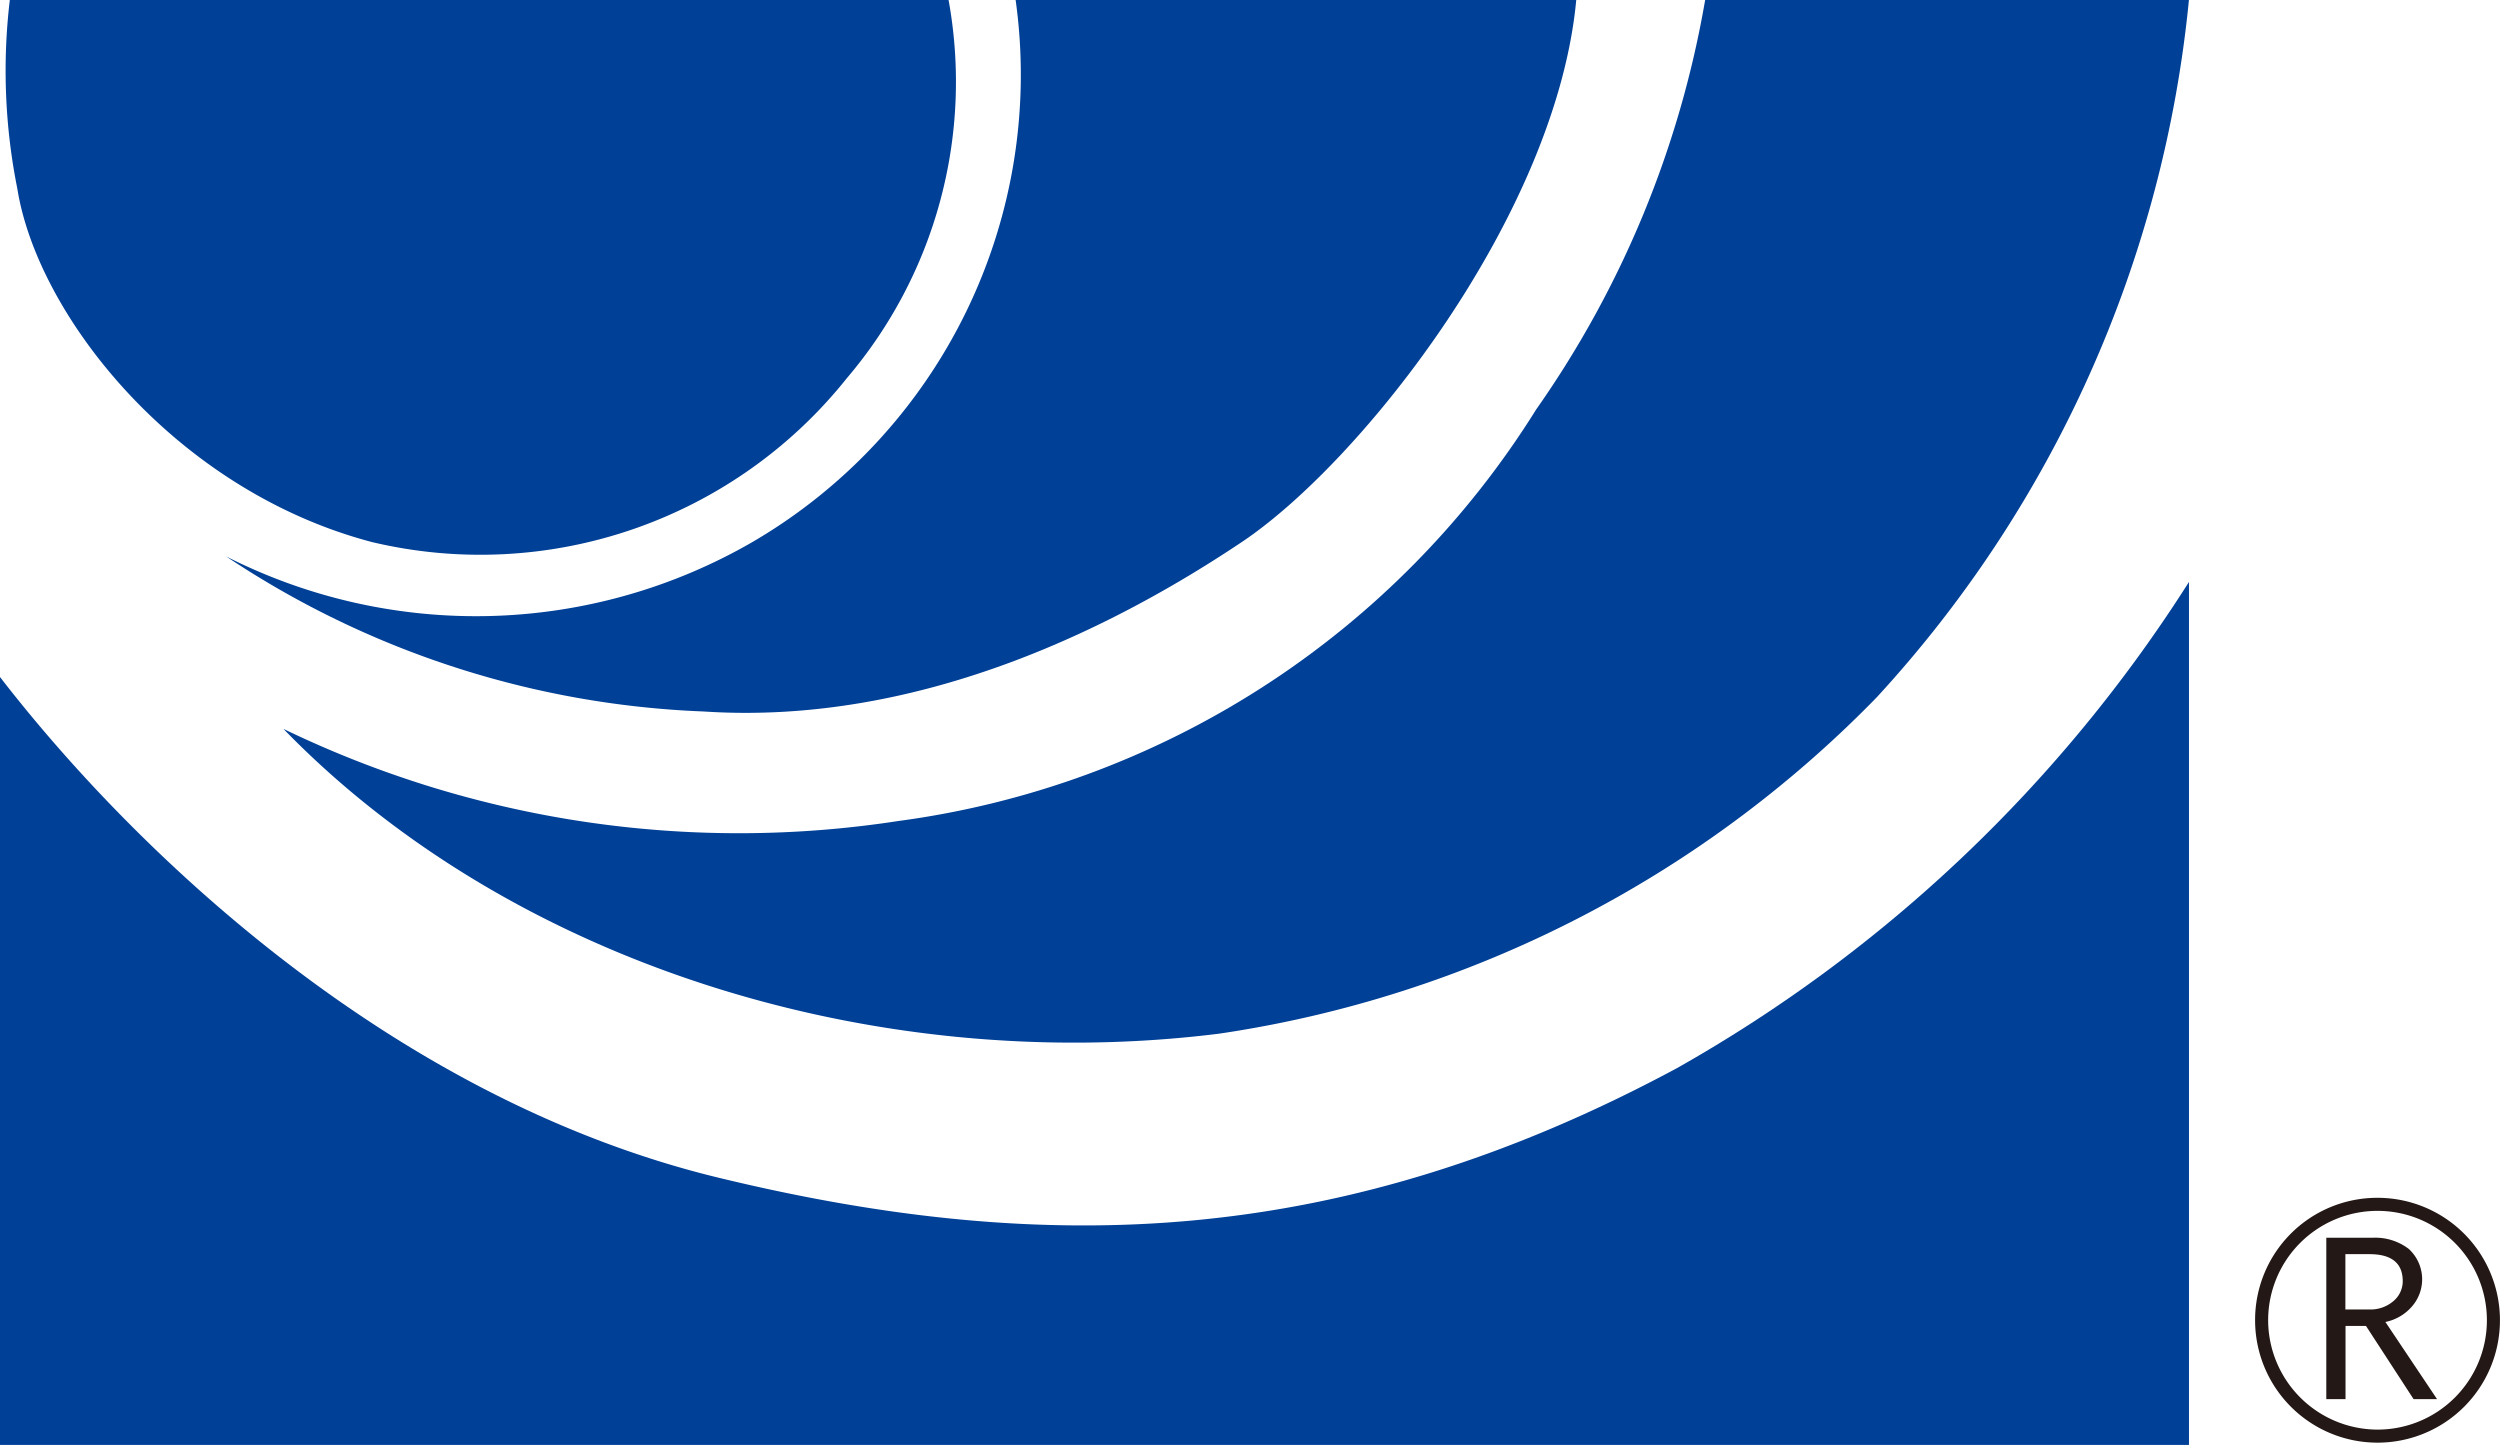
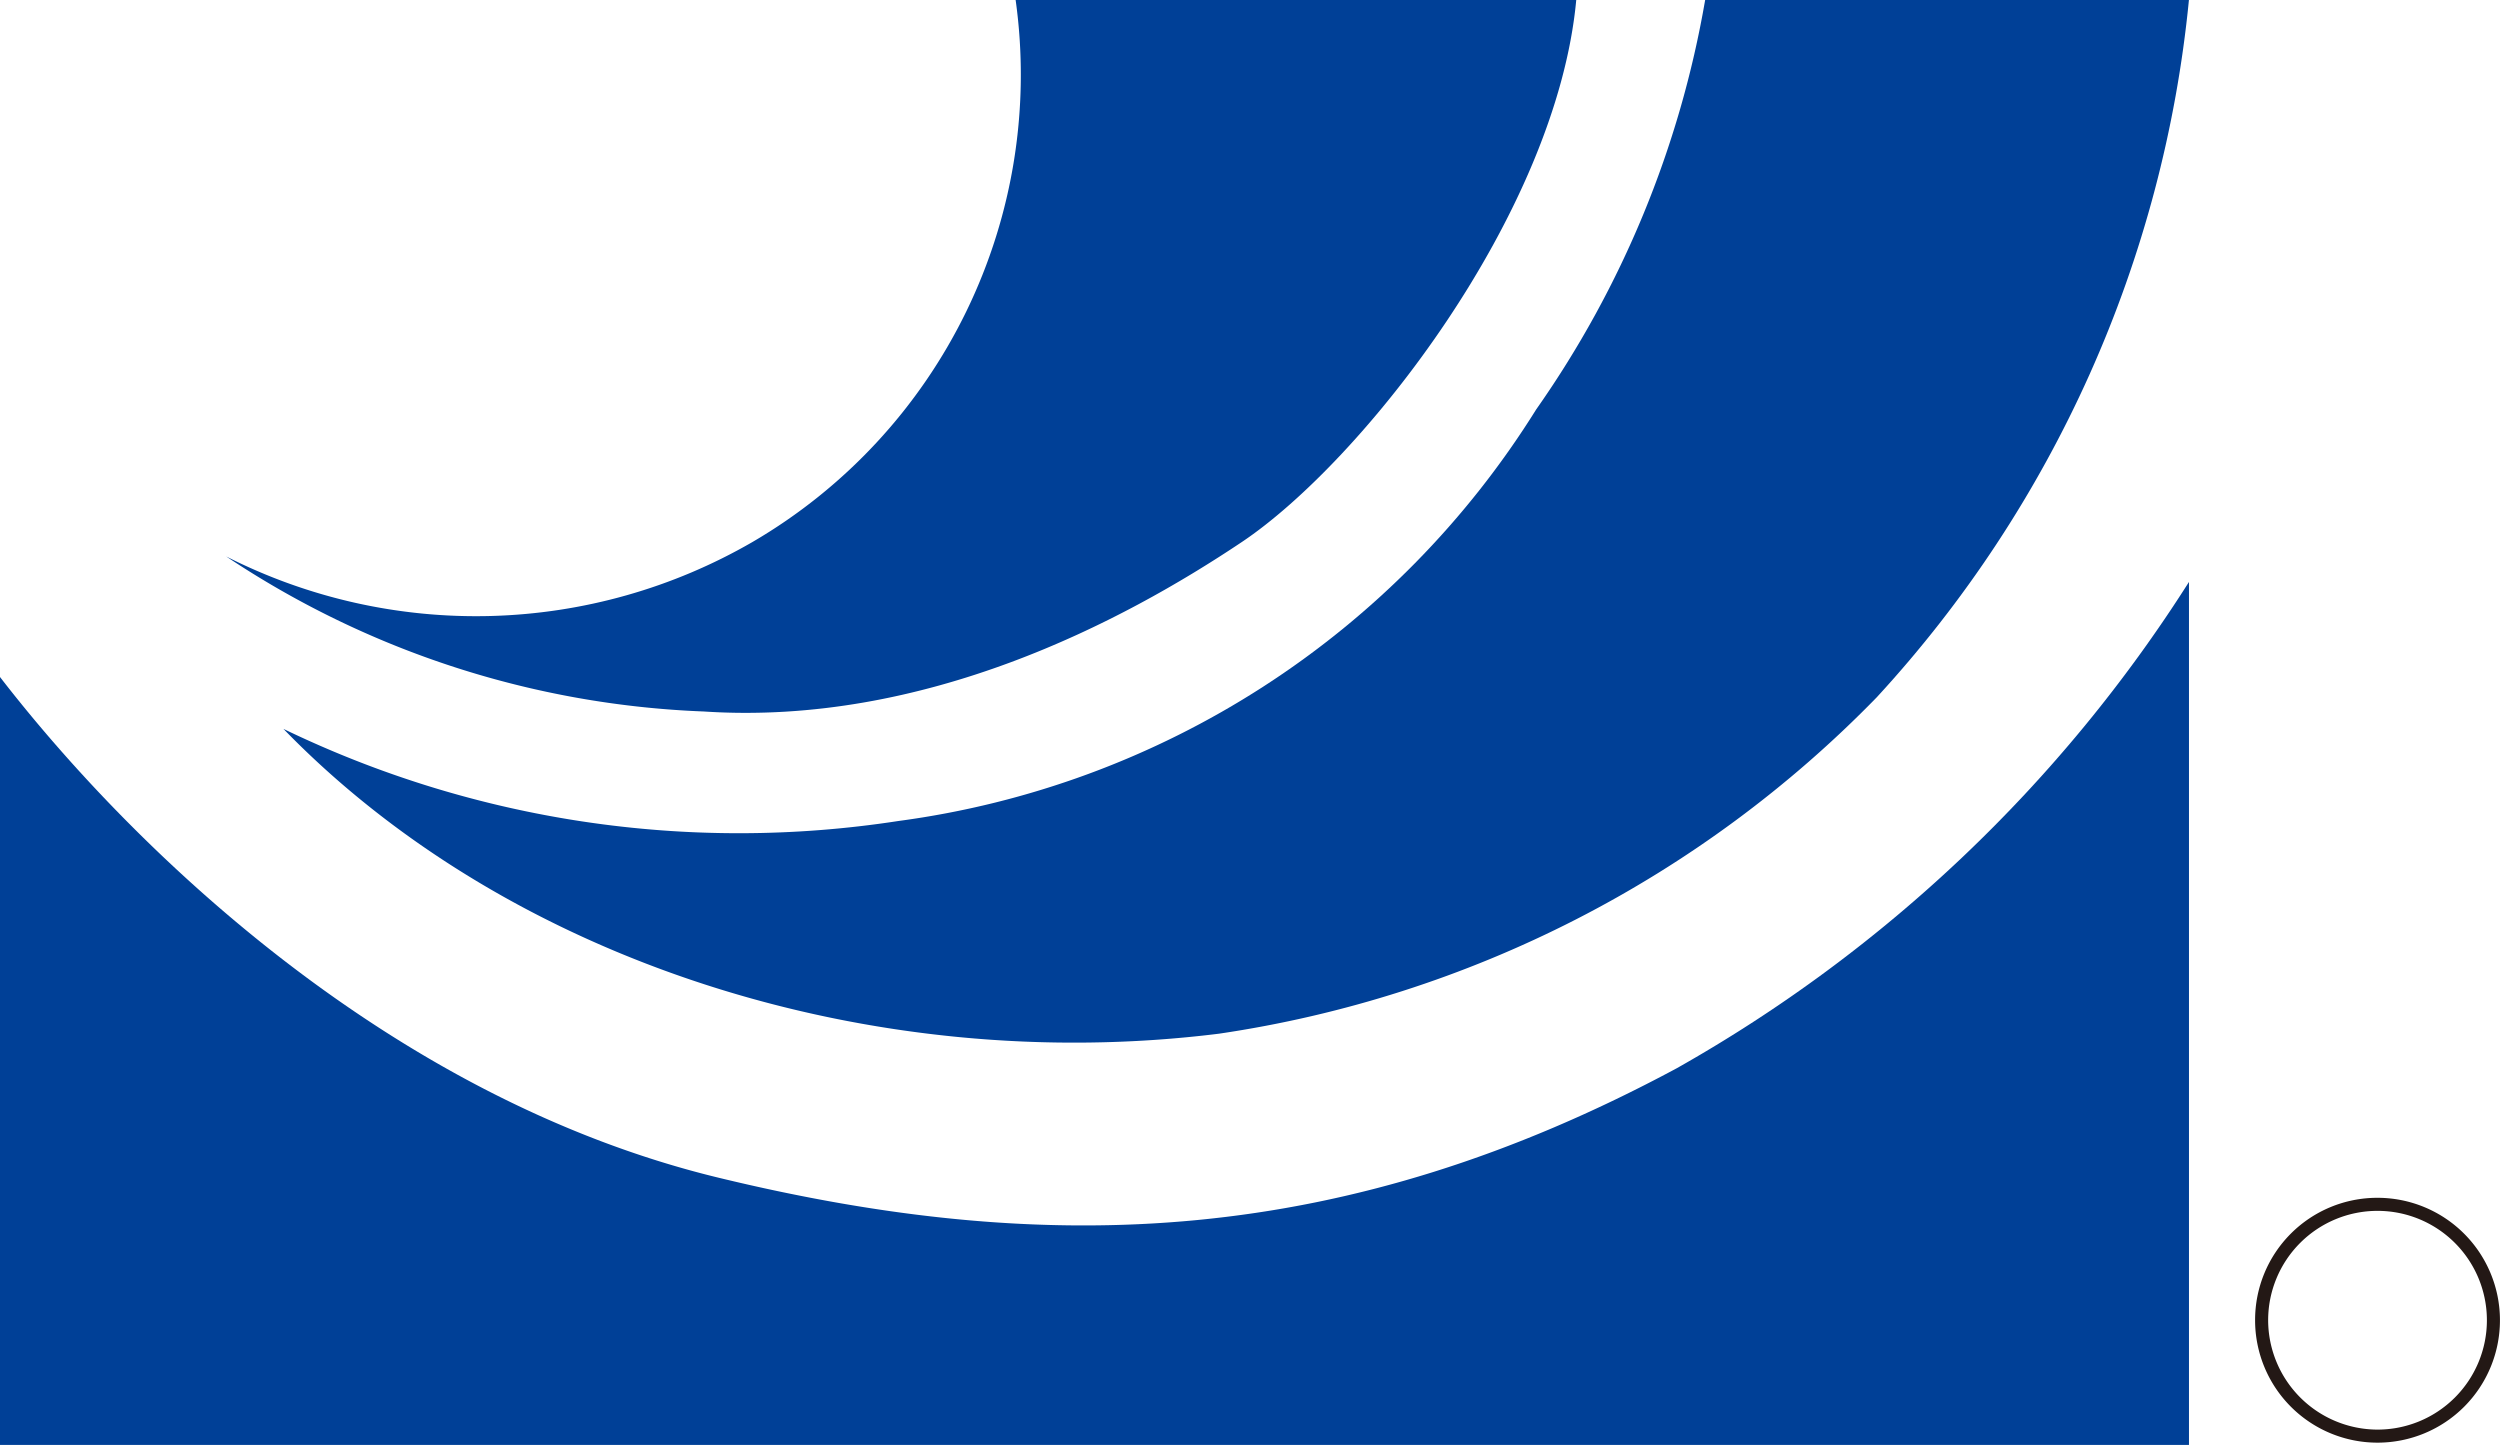
<svg xmlns="http://www.w3.org/2000/svg" width="50.173" height="29" viewBox="0 0 50.173 29">
  <g id="アートワーク_47" data-name="アートワーク 47" transform="translate(25.086 14.5)">
    <g id="グループ_241208" data-name="グループ 241208" transform="translate(-25.086 -14.5)">
-       <path id="パス_408662" data-name="パス 408662" d="M.2,0H19.04A9.172,9.172,0,0,1,17,7.588a9.406,9.406,0,0,1-9.531,3.291C3.509,9.837.752,6.318.35,3.782A12.024,12.024,0,0,1,.2,0" transform="translate(-0.003)" fill="#004097" />
      <path id="パス_408663" data-name="パス 408663" d="M20.489,0H31.74c-.4,4.3-4.3,9.264-6.713,10.879s-6.371,3.691-10.795,3.4a18.528,18.528,0,0,1-9.587-3.112,11.082,11.082,0,0,0,10.562-.289A10.857,10.857,0,0,0,20.489,0" transform="translate(-0.106)" fill="#004097" />
      <path id="パス_408664" data-name="パス 408664" d="M34.354,0h9.709A24.133,24.133,0,0,1,37.8,13.992a23.135,23.135,0,0,1-13.2,6.753c-6.954.868-14.243-1.442-18.779-6.117a21,21,0,0,0,12.341,1.849,17.872,17.872,0,0,0,12.8-8.258A20.262,20.262,0,0,0,34.354,0" transform="translate(-0.133)" fill="#004097" />
      <path id="パス_408665" data-name="パス 408665" d="M0,13.86c2.587,3.349,7.752,8.43,14.414,10.047s12.577,1.383,19.237-2.195a29.118,29.118,0,0,0,10.28-9.76v17.32H0V13.86" transform="translate(0 -0.273)" fill="#004097" />
      <path id="パス_408666" data-name="パス 408666" d="M46.315,27.059A2.457,2.457,0,1,0,48.768,24.6,2.452,2.452,0,0,0,46.315,27.059Zm.262,0a2.195,2.195,0,1,1,2.191,2.193,2.2,2.2,0,0,1-2.191-2.193" transform="translate(-1.057 -0.561)" fill="#231815" />
-       <path id="パス_408667" data-name="パス 408667" d="M50,28.66h-.471l-.956-1.47h-.41v1.47h-.386V25.421H48.7a1.108,1.108,0,0,1,.732.224.827.827,0,0,1,.067,1.151.955.955,0,0,1-.536.315Zm-1.837-1.8h.472a.707.707,0,0,0,.487-.166.522.522,0,0,0,.189-.4c0-.365-.224-.544-.668-.544H48.16v1.115" transform="translate(-1.09 -0.58)" fill="#231815" />
    </g>
  </g>
</svg>